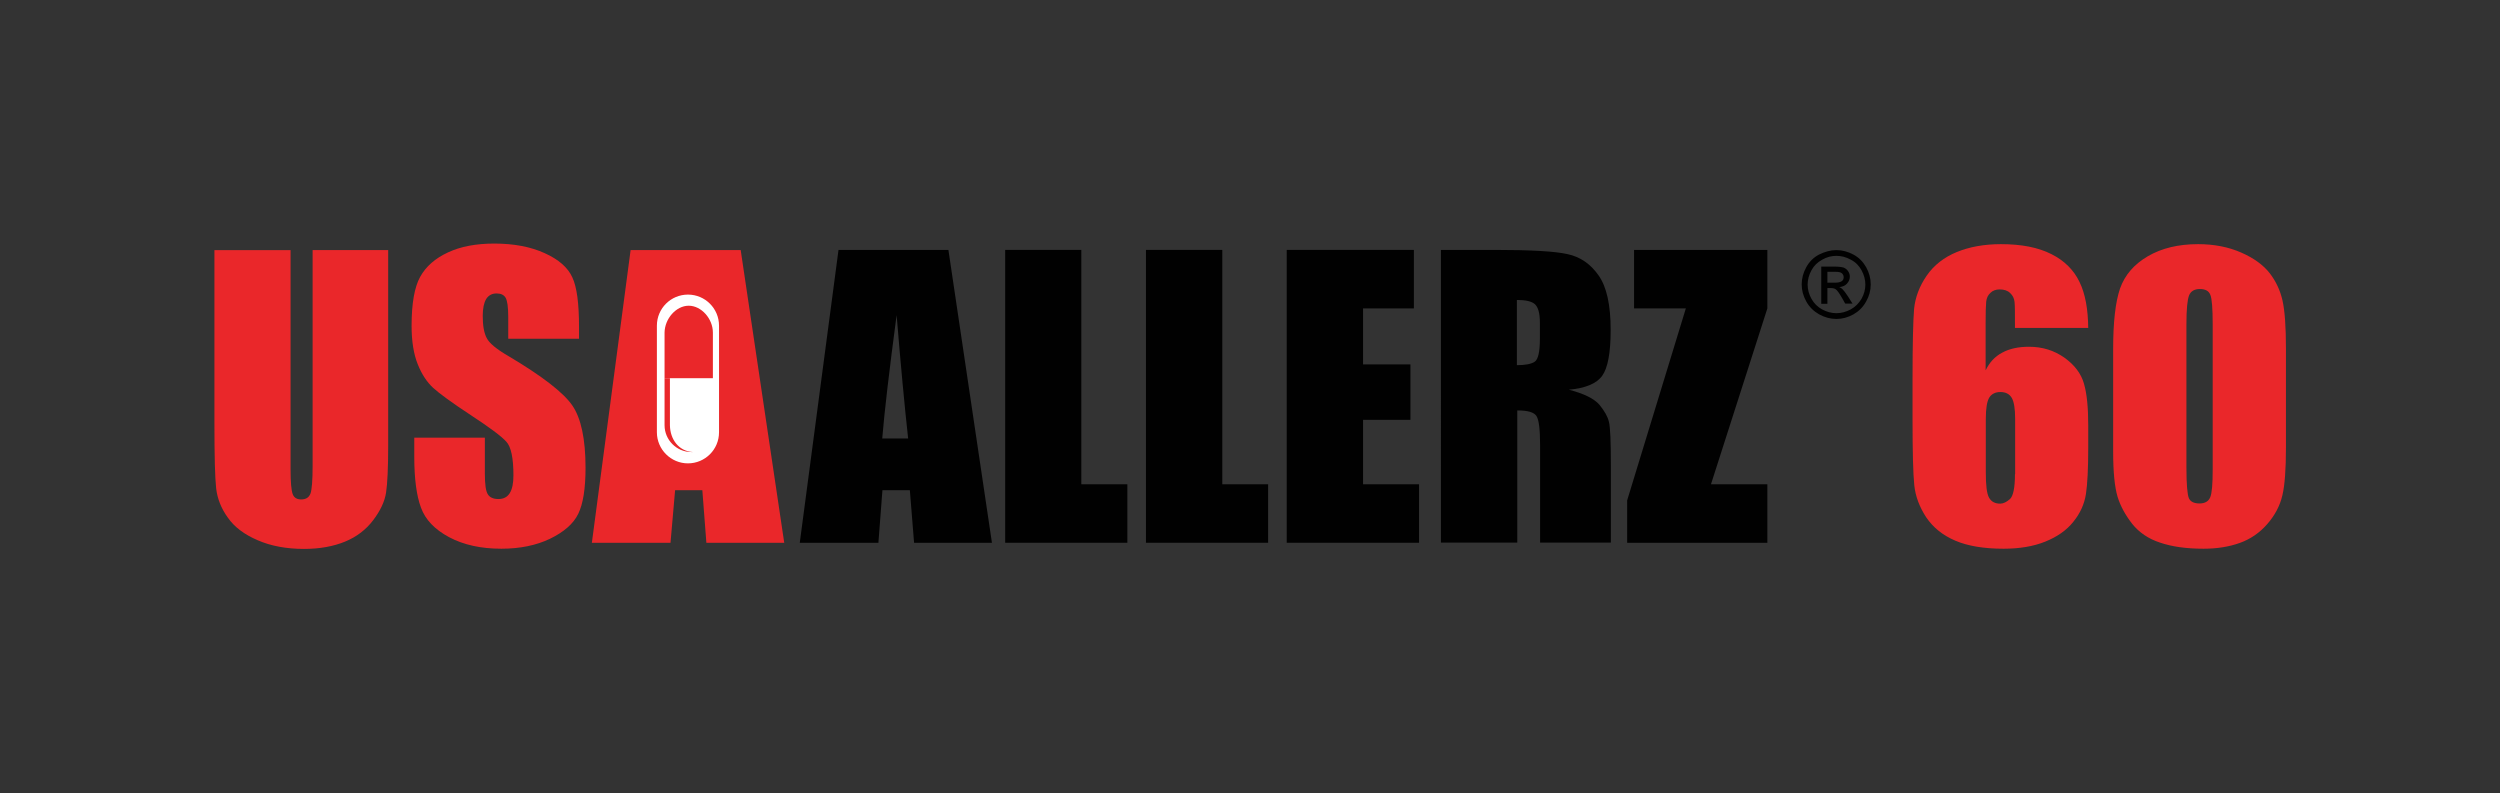
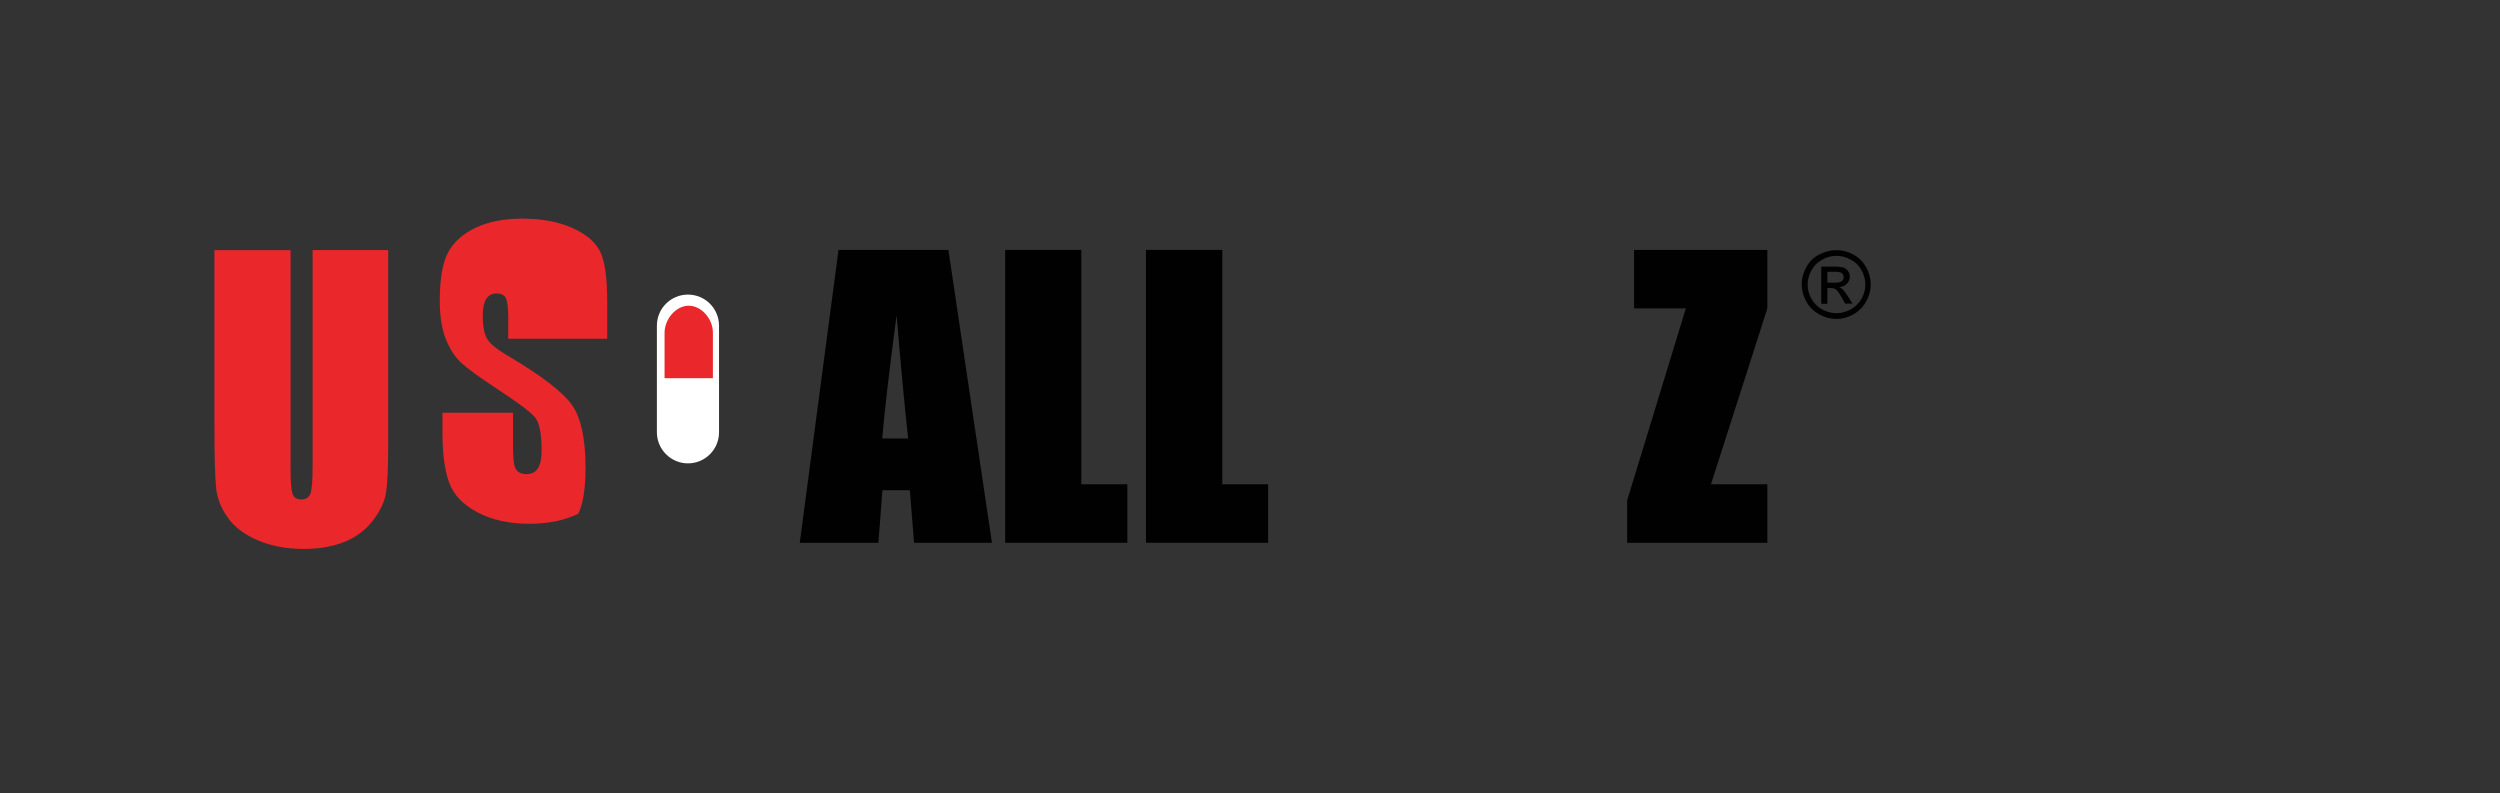
<svg xmlns="http://www.w3.org/2000/svg" version="1.1" id="Layer_1" x="0px" y="0px" viewBox="0 0 130.35 41.35" style="enable-background:new 0 0 130.35 41.35;" xml:space="preserve">
  <rect x="0" y="0" width="130.35" height="41.35" fill="#333333" stroke="none" />
  <style type="text/css">
	.st0{fill:#FFFFFF;}
	.st1{clip-path:url(#SVGID_2_);fill:url(#SVGID_3_);}
	.st2{fill-rule:evenodd;clip-rule:evenodd;fill:#E9282B;}
	.st3{clip-path:url(#SVGID_5_);fill:url(#SVGID_6_);}
	.st4{clip-path:url(#SVGID_8_);fill:url(#SVGID_9_);}
	.st5{clip-path:url(#SVGID_11_);fill:url(#SVGID_12_);}
	.st6{clip-path:url(#SVGID_14_);fill:url(#SVGID_15_);}
	.st7{clip-path:url(#SVGID_17_);fill:url(#SVGID_18_);}
	.st8{fill:#EA272A;}
	.st9{fill:#EB2227;}
	.st10{fill:#231F20;}
	.st11{fill:#70308F;}
	.st12{fill:#15BFF1;}
	.st13{fill-rule:evenodd;clip-rule:evenodd;fill:#E8282B;}
	.st14{fill-rule:evenodd;clip-rule:evenodd;fill:none;stroke:#E8282B;stroke-width:1.6;stroke-miterlimit:10;}
	.st15{fill-rule:evenodd;clip-rule:evenodd;fill:#8FB73E;}
	.st16{fill:#8FB73E;}
	.st17{fill:#ED2027;}
	.st18{fill:#010101;}
	.st19{fill:#76C044;}
	.st20{fill:#58C6CF;}
</style>
  <g>
    <g>
      <path class="st8" d="M20.24,13.04v10.2c0,1.16-0.04,1.97-0.11,2.44c-0.07,0.47-0.3,0.95-0.67,1.44c-0.37,0.49-0.86,0.87-1.47,1.12    c-0.61,0.25-1.32,0.38-2.14,0.38c-0.91,0-1.72-0.15-2.41-0.45c-0.7-0.3-1.22-0.69-1.56-1.18c-0.35-0.48-0.55-1-0.61-1.53    c-0.06-0.54-0.09-1.67-0.09-3.39v-9.03h3.97v11.44c0,0.67,0.04,1.09,0.11,1.28c0.07,0.19,0.22,0.28,0.44,0.28    c0.25,0,0.41-0.1,0.49-0.31c0.07-0.2,0.11-0.69,0.11-1.45V13.04H20.24z" />
-       <path class="st8" d="M30.18,17.66H26.5v-1.13c0-0.53-0.05-0.86-0.14-1.01c-0.09-0.15-0.25-0.22-0.47-0.22    c-0.24,0-0.42,0.1-0.54,0.29c-0.12,0.2-0.18,0.49-0.18,0.89c0,0.51,0.07,0.89,0.21,1.15c0.13,0.26,0.5,0.57,1.12,0.93    c1.77,1.05,2.88,1.91,3.34,2.58c0.46,0.67,0.69,1.76,0.69,3.25c0,1.09-0.13,1.89-0.38,2.4c-0.25,0.52-0.75,0.95-1.47,1.3    c-0.73,0.35-1.58,0.52-2.54,0.52c-1.06,0-1.97-0.2-2.72-0.6c-0.75-0.4-1.24-0.91-1.47-1.54c-0.23-0.62-0.35-1.5-0.35-2.65v-1h3.68    v1.86c0,0.57,0.05,0.94,0.16,1.1c0.1,0.16,0.29,0.24,0.55,0.24c0.26,0,0.46-0.1,0.59-0.31c0.13-0.21,0.19-0.52,0.19-0.92    c0-0.9-0.12-1.49-0.37-1.76c-0.25-0.28-0.87-0.74-1.86-1.39c-0.99-0.65-1.64-1.13-1.96-1.42c-0.32-0.3-0.59-0.7-0.8-1.23    c-0.21-0.52-0.32-1.19-0.32-2c0-1.17,0.15-2.02,0.45-2.56c0.3-0.54,0.78-0.96,1.45-1.27c0.66-0.31,1.47-0.46,2.41-0.46    c1.03,0,1.91,0.17,2.63,0.5c0.73,0.33,1.21,0.75,1.44,1.26c0.24,0.51,0.35,1.37,0.35,2.58V17.66z" />
-       <polygon class="st8" points="38.62,13.04 40.89,28.3 36.83,28.3 36.62,25.56 35.2,25.56 34.96,28.3 30.86,28.3 32.88,13.04   " />
+       <path class="st8" d="M30.18,17.66H26.5v-1.13c0-0.53-0.05-0.86-0.14-1.01c-0.09-0.15-0.25-0.22-0.47-0.22    c-0.24,0-0.42,0.1-0.54,0.29c-0.12,0.2-0.18,0.49-0.18,0.89c0,0.51,0.07,0.89,0.21,1.15c0.13,0.26,0.5,0.57,1.12,0.93    c1.77,1.05,2.88,1.91,3.34,2.58c0.46,0.67,0.69,1.76,0.69,3.25c0,1.09-0.13,1.89-0.38,2.4c-0.73,0.35-1.58,0.52-2.54,0.52c-1.06,0-1.97-0.2-2.72-0.6c-0.75-0.4-1.24-0.91-1.47-1.54c-0.23-0.62-0.35-1.5-0.35-2.65v-1h3.68    v1.86c0,0.57,0.05,0.94,0.16,1.1c0.1,0.16,0.29,0.24,0.55,0.24c0.26,0,0.46-0.1,0.59-0.31c0.13-0.21,0.19-0.52,0.19-0.92    c0-0.9-0.12-1.49-0.37-1.76c-0.25-0.28-0.87-0.74-1.86-1.39c-0.99-0.65-1.64-1.13-1.96-1.42c-0.32-0.3-0.59-0.7-0.8-1.23    c-0.21-0.52-0.32-1.19-0.32-2c0-1.17,0.15-2.02,0.45-2.56c0.3-0.54,0.78-0.96,1.45-1.27c0.66-0.31,1.47-0.46,2.41-0.46    c1.03,0,1.91,0.17,2.63,0.5c0.73,0.33,1.21,0.75,1.44,1.26c0.24,0.51,0.35,1.37,0.35,2.58V17.66z" />
      <path class="st0" d="M37.49,16.98c0-0.89-0.72-1.62-1.62-1.62c-0.89,0-1.62,0.72-1.62,1.62v5.56c0,0.89,0.73,1.62,1.62,1.62    c0.89,0,1.62-0.72,1.62-1.62V16.98z" />
-       <path class="st8" d="M36.13,23.57c-0.02,0-0.05,0-0.08,0c-0.77,0-1.4-0.63-1.4-1.4v-2.45h0.28v2.45    C34.94,22.92,35.4,23.53,36.13,23.57" />
      <path class="st8" d="M35.91,15.94c0.66,0,1.26,0.68,1.26,1.4v2.38h-2.52v-2.38C34.66,16.62,35.25,15.94,35.91,15.94" />
      <path class="st18" d="M47.35,22.86c-0.19-1.73-0.39-3.87-0.6-6.43c-0.39,2.93-0.64,5.08-0.75,6.43H47.35z M49.45,13.03l2.27,15.27    h-4.06l-0.22-2.74h-1.43L45.8,28.3H41.7l2.02-15.27H49.45z" />
      <polygon class="st18" points="56.38,13.03 56.38,25.25 58.78,25.25 58.78,28.3 52.41,28.3 52.41,13.03   " />
      <polygon class="st18" points="63.73,13.03 63.73,25.25 66.12,25.25 66.12,28.3 59.75,28.3 59.75,13.03   " />
-       <polygon class="st18" points="67.09,13.03 73.72,13.03 73.72,16.08 71.07,16.08 71.07,19 73.54,19 73.54,21.89 71.07,21.89     71.07,25.25 73.99,25.25 73.99,28.3 67.09,28.3   " />
-       <path class="st18" d="M79.09,15.64v3.4c0.44,0,0.75-0.06,0.93-0.18c0.18-0.12,0.27-0.52,0.27-1.2v-0.84c0-0.49-0.09-0.8-0.26-0.96    C79.86,15.71,79.55,15.64,79.09,15.64 M75.12,13.03h2.81c1.87,0,3.14,0.07,3.8,0.22c0.66,0.14,1.2,0.51,1.62,1.11    c0.42,0.59,0.63,1.54,0.63,2.84c0,1.19-0.15,1.99-0.44,2.39c-0.29,0.41-0.87,0.65-1.74,0.73c0.78,0.2,1.31,0.46,1.59,0.78    c0.27,0.33,0.44,0.63,0.5,0.9c0.07,0.27,0.1,1.03,0.1,2.26v4.03h-3.69v-5.08c0-0.82-0.06-1.32-0.19-1.52    c-0.13-0.2-0.46-0.29-1-0.29v6.89h-3.98V13.03z" />
      <polygon class="st18" points="92.15,13.03 92.15,16.08 89.21,25.25 92.15,25.25 92.15,28.3 84.84,28.3 84.84,26.09 87.9,16.08     85.2,16.08 85.2,13.03   " />
      <path class="st18" d="M95.28,14.74h0.38c0.18,0,0.3-0.03,0.37-0.08c0.07-0.05,0.1-0.12,0.1-0.21c0-0.06-0.02-0.11-0.05-0.15    c-0.03-0.05-0.08-0.08-0.13-0.1c-0.06-0.02-0.16-0.03-0.31-0.03h-0.36V14.74z M94.96,15.83V13.9h0.67c0.23,0,0.39,0.02,0.49,0.05    c0.1,0.04,0.18,0.1,0.24,0.19c0.06,0.09,0.09,0.18,0.09,0.28c0,0.14-0.05,0.26-0.15,0.37c-0.1,0.11-0.23,0.16-0.4,0.18    c0.07,0.03,0.12,0.06,0.16,0.1c0.08,0.08,0.17,0.2,0.29,0.38l0.24,0.38h-0.38l-0.17-0.3c-0.14-0.24-0.24-0.39-0.33-0.45    c-0.06-0.04-0.14-0.06-0.25-0.06h-0.18v0.82H94.96z M95.75,13.34c-0.25,0-0.5,0.06-0.74,0.2c-0.24,0.13-0.43,0.31-0.56,0.55    c-0.13,0.24-0.2,0.49-0.2,0.75c0,0.26,0.07,0.51,0.2,0.74c0.13,0.24,0.32,0.42,0.55,0.55c0.24,0.13,0.49,0.2,0.75,0.2    c0.26,0,0.51-0.07,0.75-0.2c0.24-0.13,0.42-0.32,0.56-0.55c0.13-0.24,0.2-0.48,0.2-0.74c0-0.26-0.07-0.51-0.2-0.75    c-0.13-0.24-0.32-0.43-0.56-0.55C96.25,13.4,96,13.34,95.75,13.34 M95.75,13.04c0.3,0,0.6,0.08,0.88,0.23    c0.29,0.15,0.51,0.38,0.67,0.66c0.16,0.29,0.24,0.59,0.24,0.9c0,0.31-0.08,0.61-0.24,0.89c-0.16,0.29-0.38,0.51-0.66,0.67    c-0.29,0.16-0.58,0.24-0.89,0.24c-0.31,0-0.61-0.08-0.9-0.24c-0.28-0.16-0.51-0.38-0.67-0.67c-0.16-0.29-0.24-0.58-0.24-0.89    c0-0.31,0.08-0.61,0.24-0.9c0.16-0.29,0.38-0.51,0.67-0.66C95.16,13.12,95.45,13.04,95.75,13.04" />
-       <path class="st8" d="M115.37,24.49c0,0.75-0.04,1.23-0.13,1.44c-0.09,0.21-0.27,0.32-0.56,0.32c-0.28,0-0.47-0.09-0.55-0.27    c-0.08-0.18-0.13-0.72-0.13-1.61v-7.46c0-0.79,0.05-1.29,0.14-1.51c0.09-0.22,0.28-0.33,0.56-0.33c0.29,0,0.47,0.1,0.55,0.31    c0.08,0.2,0.12,0.71,0.12,1.53V24.49z M119.01,15.67c-0.12-0.53-0.34-1-0.67-1.43c-0.33-0.42-0.82-0.78-1.48-1.07    c-0.66-0.29-1.41-0.44-2.25-0.44c-1.03,0-1.9,0.21-2.62,0.63c-0.72,0.42-1.2,0.98-1.45,1.68c-0.24,0.7-0.36,1.75-0.36,3.16v5.34    c0,1.08,0.08,1.86,0.23,2.36c0.15,0.49,0.41,0.96,0.76,1.41c0.36,0.45,0.84,0.78,1.45,0.98c0.61,0.21,1.36,0.32,2.28,0.32    c0.69,0,1.32-0.1,1.88-0.3c0.56-0.2,1.04-0.53,1.44-0.99c0.4-0.46,0.66-0.96,0.78-1.48c0.13-0.53,0.19-1.37,0.19-2.53v-5.1    C119.19,17.04,119.13,16.2,119.01,15.67 M105.06,24.72c0,0.71-0.09,1.14-0.26,1.3c-0.18,0.16-0.35,0.24-0.51,0.24    c-0.27,0-0.46-0.1-0.58-0.31c-0.12-0.21-0.17-0.65-0.17-1.32v-2.77c0-0.56,0.06-0.93,0.18-1.13c0.12-0.19,0.32-0.29,0.58-0.29    c0.27,0,0.47,0.1,0.59,0.3c0.12,0.2,0.18,0.57,0.18,1.11V24.72z M108.43,14.71c-0.3-0.63-0.79-1.12-1.47-1.46    c-0.69-0.35-1.56-0.52-2.63-0.52c-0.87,0-1.64,0.14-2.3,0.41c-0.66,0.27-1.19,0.68-1.57,1.23c-0.38,0.55-0.6,1.13-0.66,1.74    c-0.05,0.61-0.08,1.83-0.08,3.65v2.12c0,1.69,0.03,2.82,0.09,3.41c0.06,0.59,0.27,1.14,0.62,1.68c0.36,0.53,0.86,0.94,1.52,1.22    c0.65,0.28,1.5,0.42,2.52,0.42c0.82,0,1.55-0.12,2.17-0.37c0.62-0.25,1.11-0.59,1.46-1.03c0.36-0.44,0.58-0.93,0.66-1.45    c0.08-0.52,0.12-1.32,0.12-2.39v-1.22c0-0.9-0.07-1.62-0.22-2.14c-0.15-0.53-0.49-0.98-1.02-1.36c-0.54-0.38-1.15-0.57-1.85-0.57    c-0.55,0-1.02,0.1-1.4,0.31c-0.38,0.2-0.66,0.51-0.86,0.92v-2.44c0-0.57,0.01-0.95,0.03-1.14c0.02-0.19,0.09-0.34,0.22-0.46    c0.12-0.12,0.29-0.18,0.48-0.18c0.23,0,0.42,0.06,0.55,0.19c0.14,0.13,0.21,0.28,0.23,0.47c0.02,0.19,0.02,0.63,0.02,1.35h3.82    C108.87,16.13,108.73,15.33,108.43,14.71" />
    </g>
  </g>
</svg>